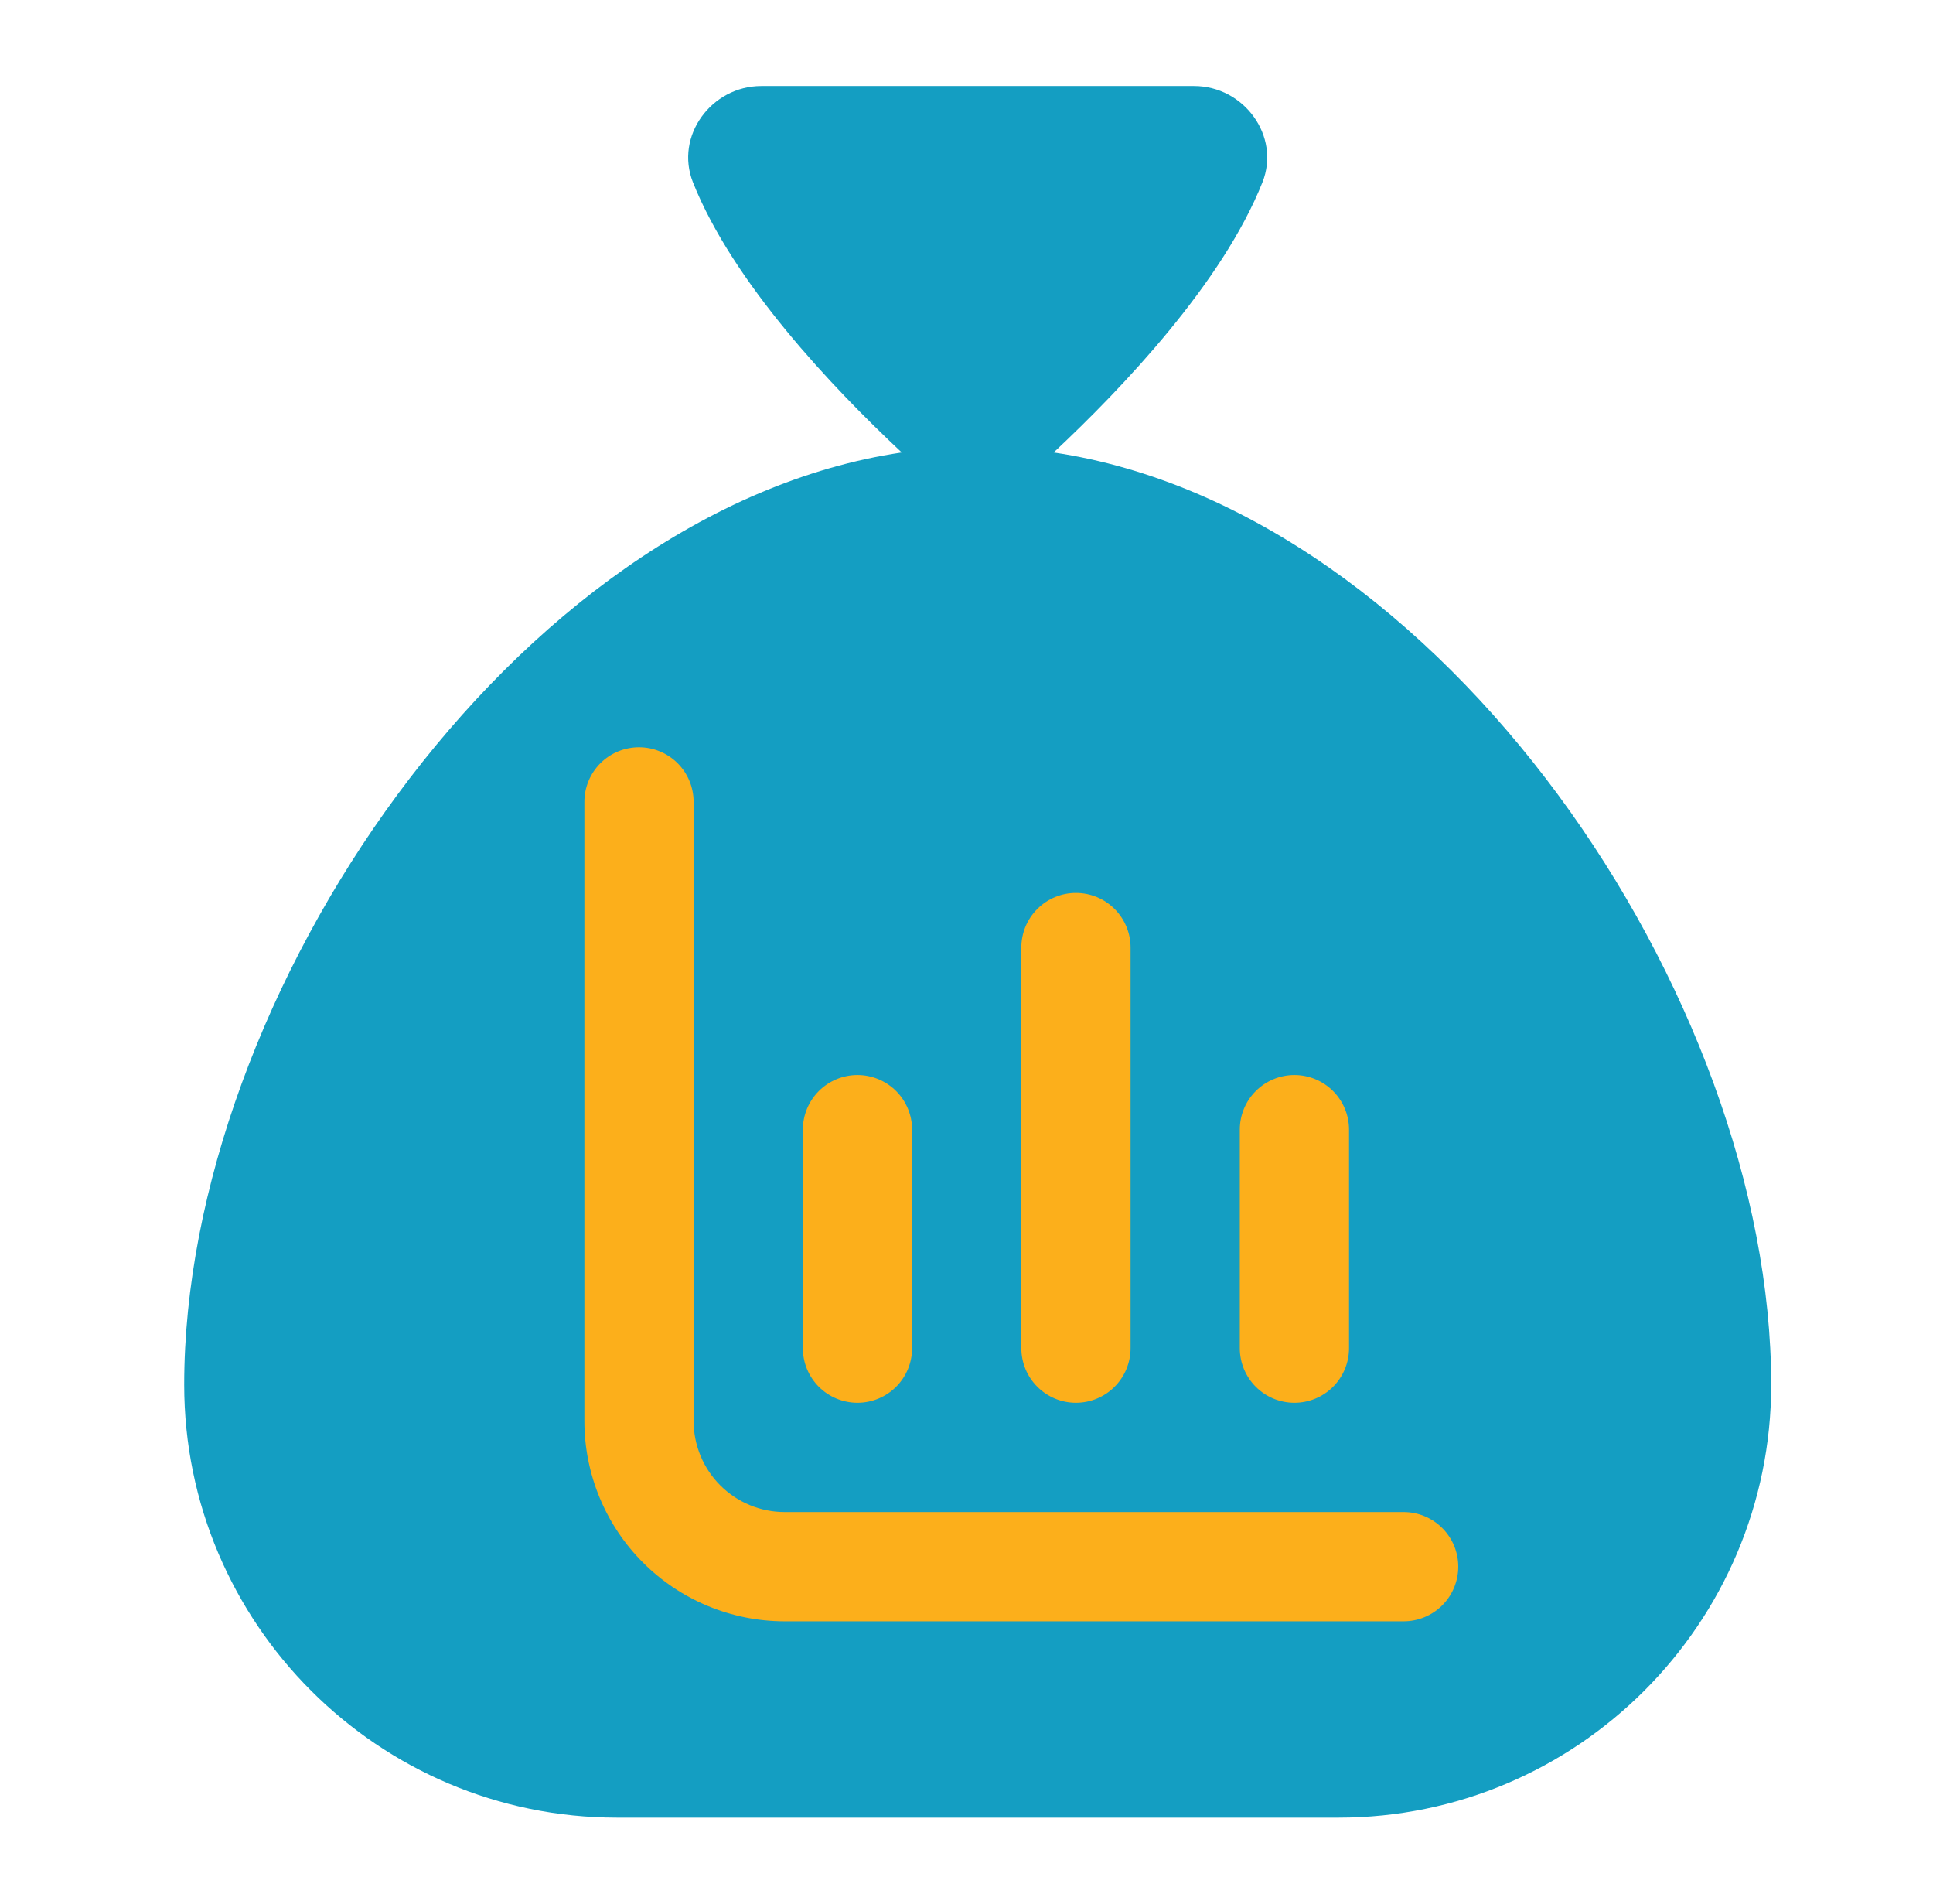
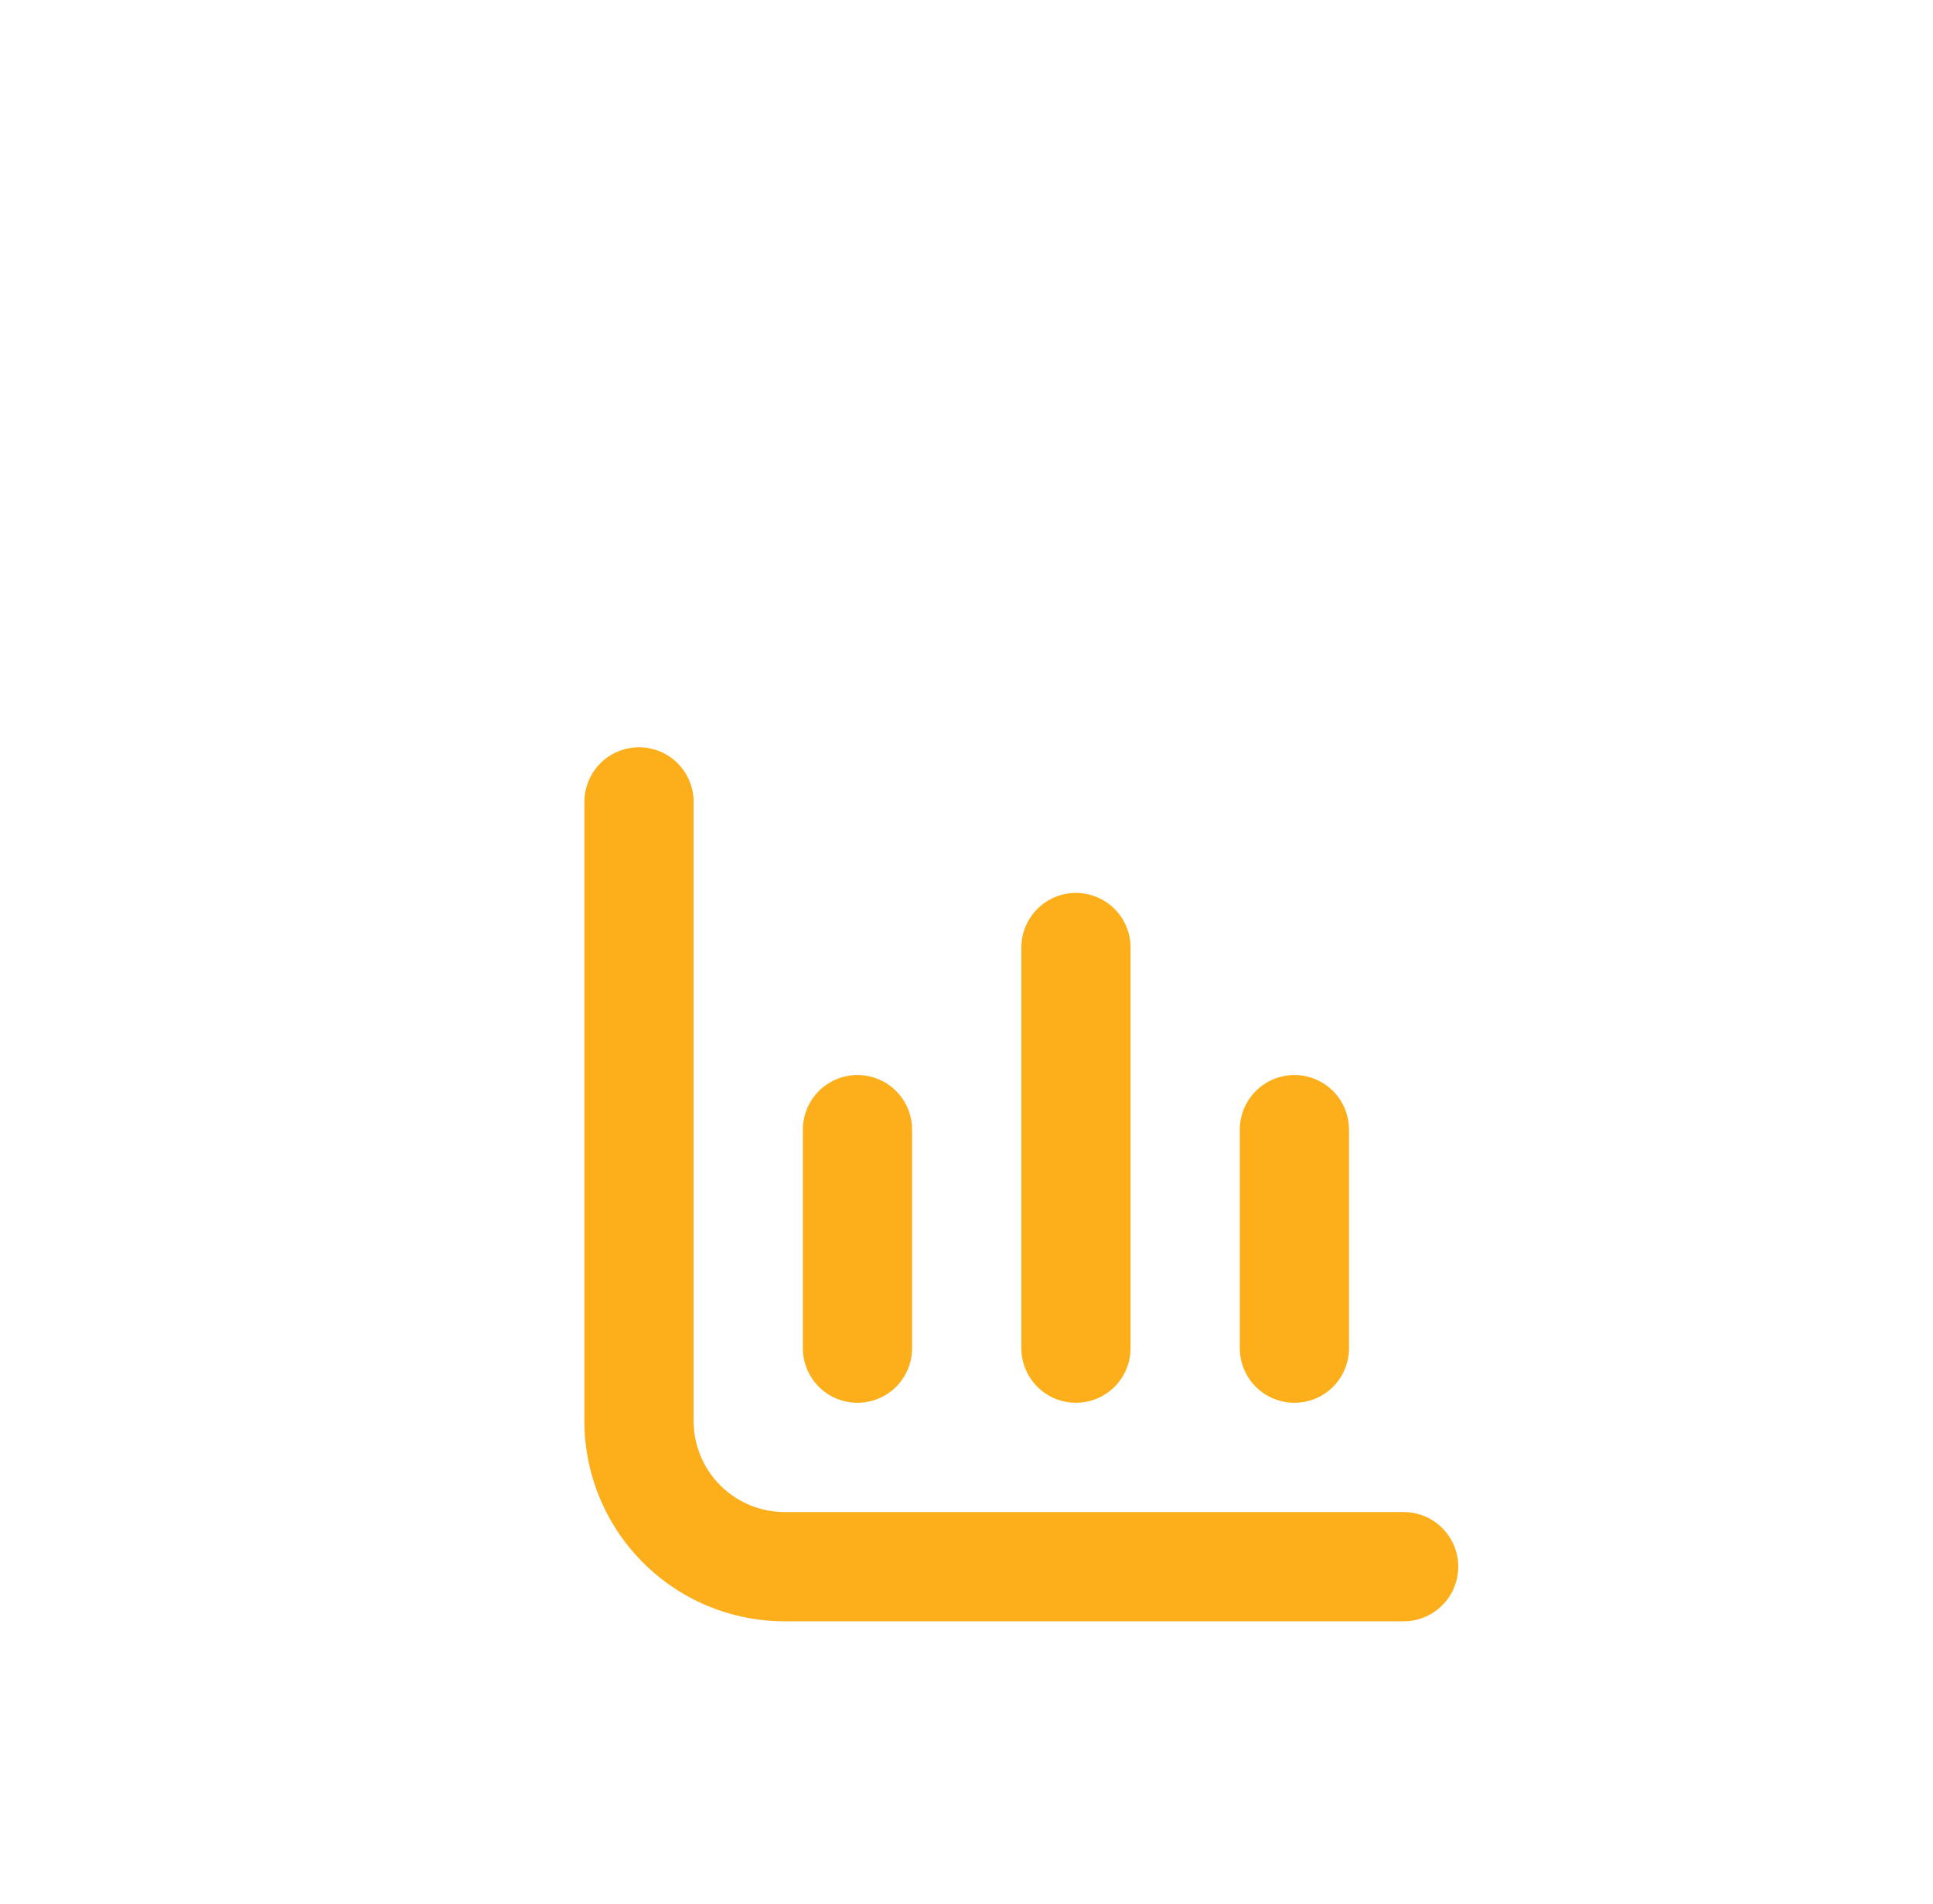
<svg xmlns="http://www.w3.org/2000/svg" width="65" height="64" viewBox="0 0 65 64" fill="none">
-   <path d="M35.431 15.212C37.786 13.007 41.117 9.487 42.451 6.13C43.069 4.575 41.827 2.892 40.154 2.892H25.599C23.926 2.892 22.684 4.573 23.302 6.13C24.636 9.487 27.967 13.007 30.322 15.212C17.277 17.15 6.194 33.499 6.194 46.554C6.194 54.581 12.721 61.108 20.748 61.108H45.005C53.032 61.108 59.559 54.581 59.559 46.554C59.559 33.499 48.476 17.15 35.431 15.212Z" fill="#149EC2" />
  <path d="M26.385 50.835C25.573 50.835 24.795 50.512 24.221 49.938C23.647 49.364 23.324 48.586 23.324 47.774V26.959C23.324 26.472 23.131 26.005 22.786 25.66C22.442 25.316 21.975 25.123 21.488 25.123C21.001 25.123 20.533 25.316 20.189 25.66C19.845 26.005 19.651 26.472 19.651 26.959V47.774C19.651 49.56 20.361 51.273 21.623 52.535C22.886 53.798 24.599 54.508 26.385 54.508H47.2C47.687 54.508 48.154 54.314 48.498 53.97C48.843 53.625 49.036 53.158 49.036 52.671C49.036 52.184 48.843 51.717 48.498 51.373C48.154 51.028 47.687 50.835 47.2 50.835H26.385Z" fill="#FCAF1B" />
  <path d="M43.527 47.161C44.014 47.161 44.481 46.968 44.825 46.624C45.17 46.279 45.363 45.812 45.363 45.325V37.979C45.363 37.492 45.17 37.024 44.825 36.68C44.481 36.336 44.014 36.142 43.527 36.142C43.039 36.142 42.572 36.336 42.228 36.68C41.883 37.024 41.69 37.492 41.69 37.979V45.325C41.69 45.812 41.883 46.279 42.228 46.624C42.572 46.968 43.039 47.161 43.527 47.161Z" fill="#FCAF1B" />
  <path d="M28.834 47.161C29.321 47.161 29.788 46.968 30.133 46.624C30.477 46.279 30.671 45.812 30.671 45.325V37.979C30.671 37.492 30.477 37.024 30.133 36.68C29.788 36.336 29.321 36.142 28.834 36.142C28.347 36.142 27.88 36.336 27.535 36.68C27.191 37.024 26.997 37.492 26.997 37.979V45.325C26.997 45.812 27.191 46.279 27.535 46.624C27.88 46.968 28.347 47.161 28.834 47.161Z" fill="#FCAF1B" />
  <path d="M36.18 47.161C36.667 47.161 37.134 46.968 37.479 46.623C37.823 46.279 38.017 45.812 38.017 45.325V31.857C38.017 31.369 37.823 30.902 37.479 30.558C37.134 30.213 36.667 30.02 36.18 30.02C35.693 30.02 35.226 30.213 34.882 30.558C34.537 30.902 34.344 31.369 34.344 31.857V45.325C34.344 45.812 34.537 46.279 34.882 46.623C35.226 46.968 35.693 47.161 36.18 47.161Z" fill="#FCAF1B" />
</svg>